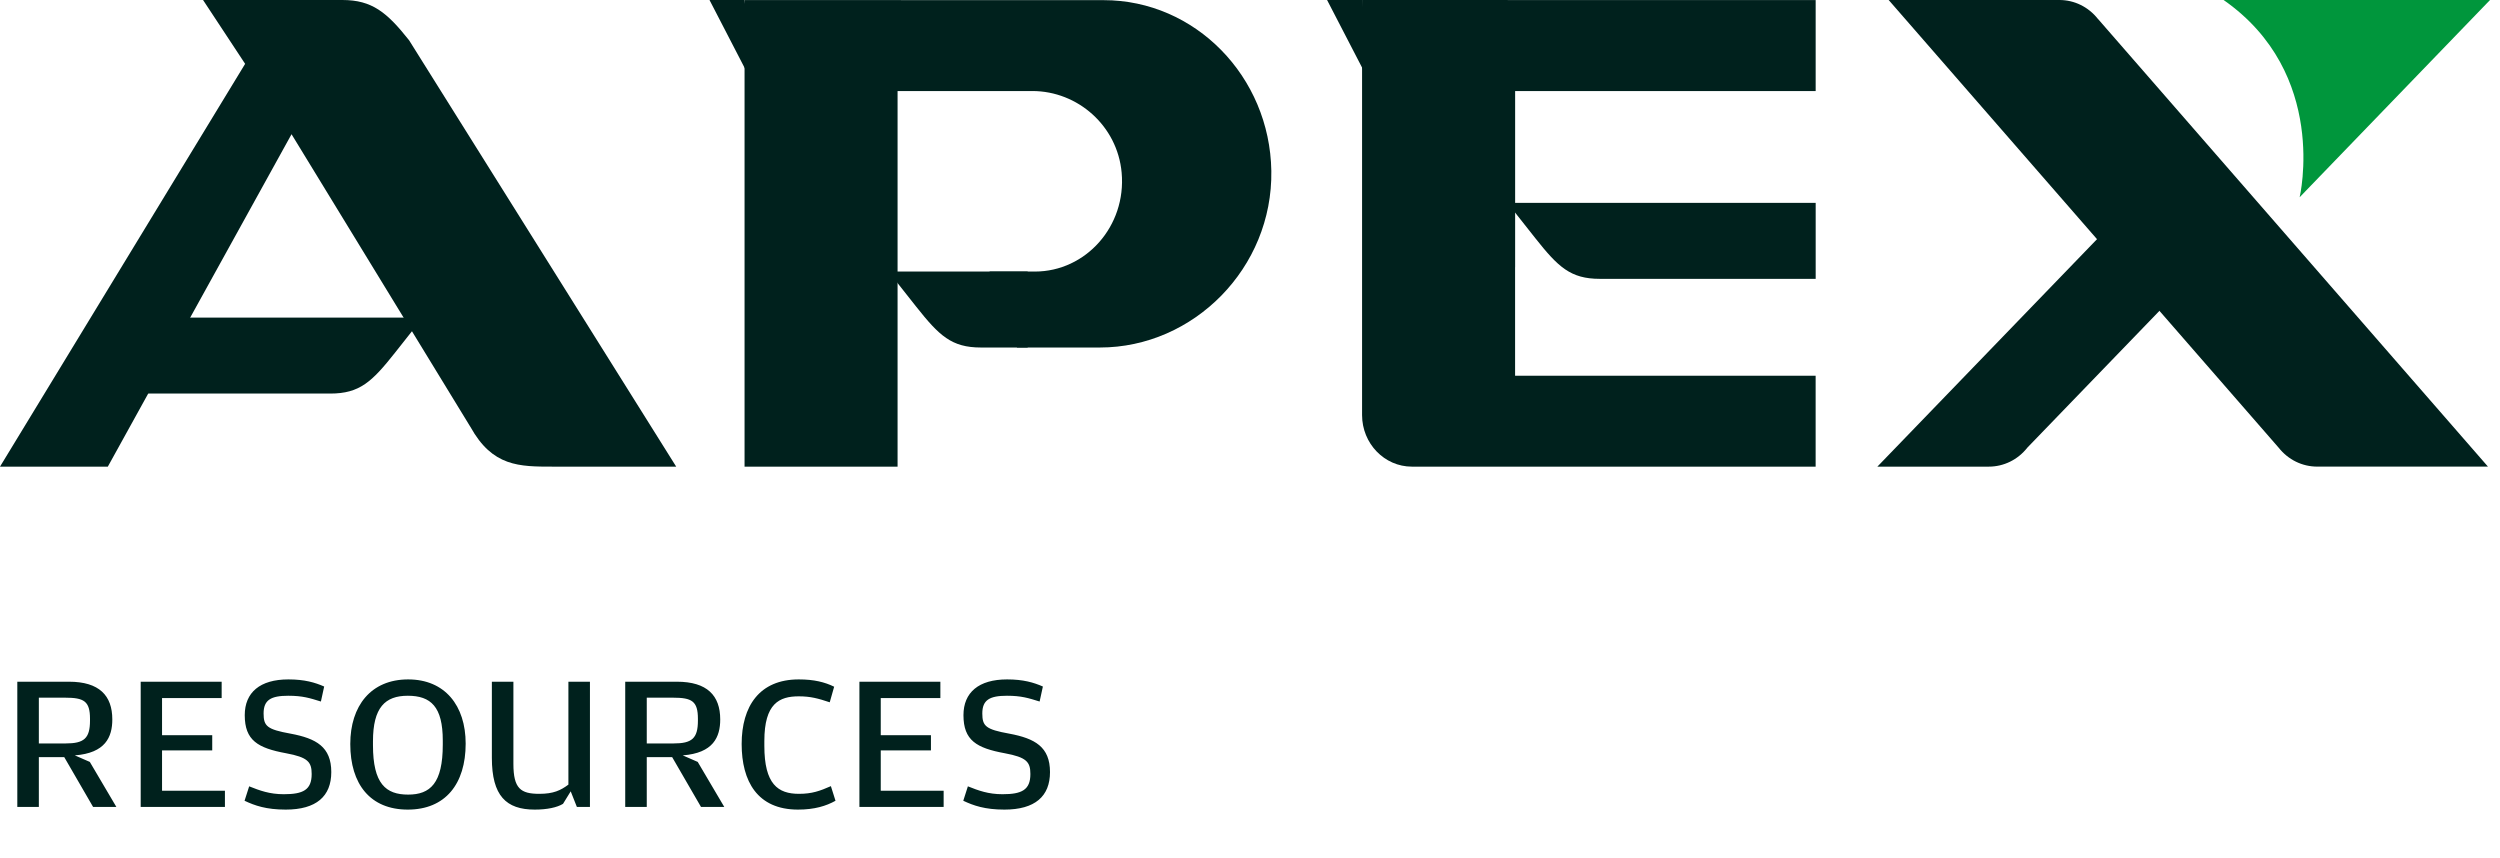
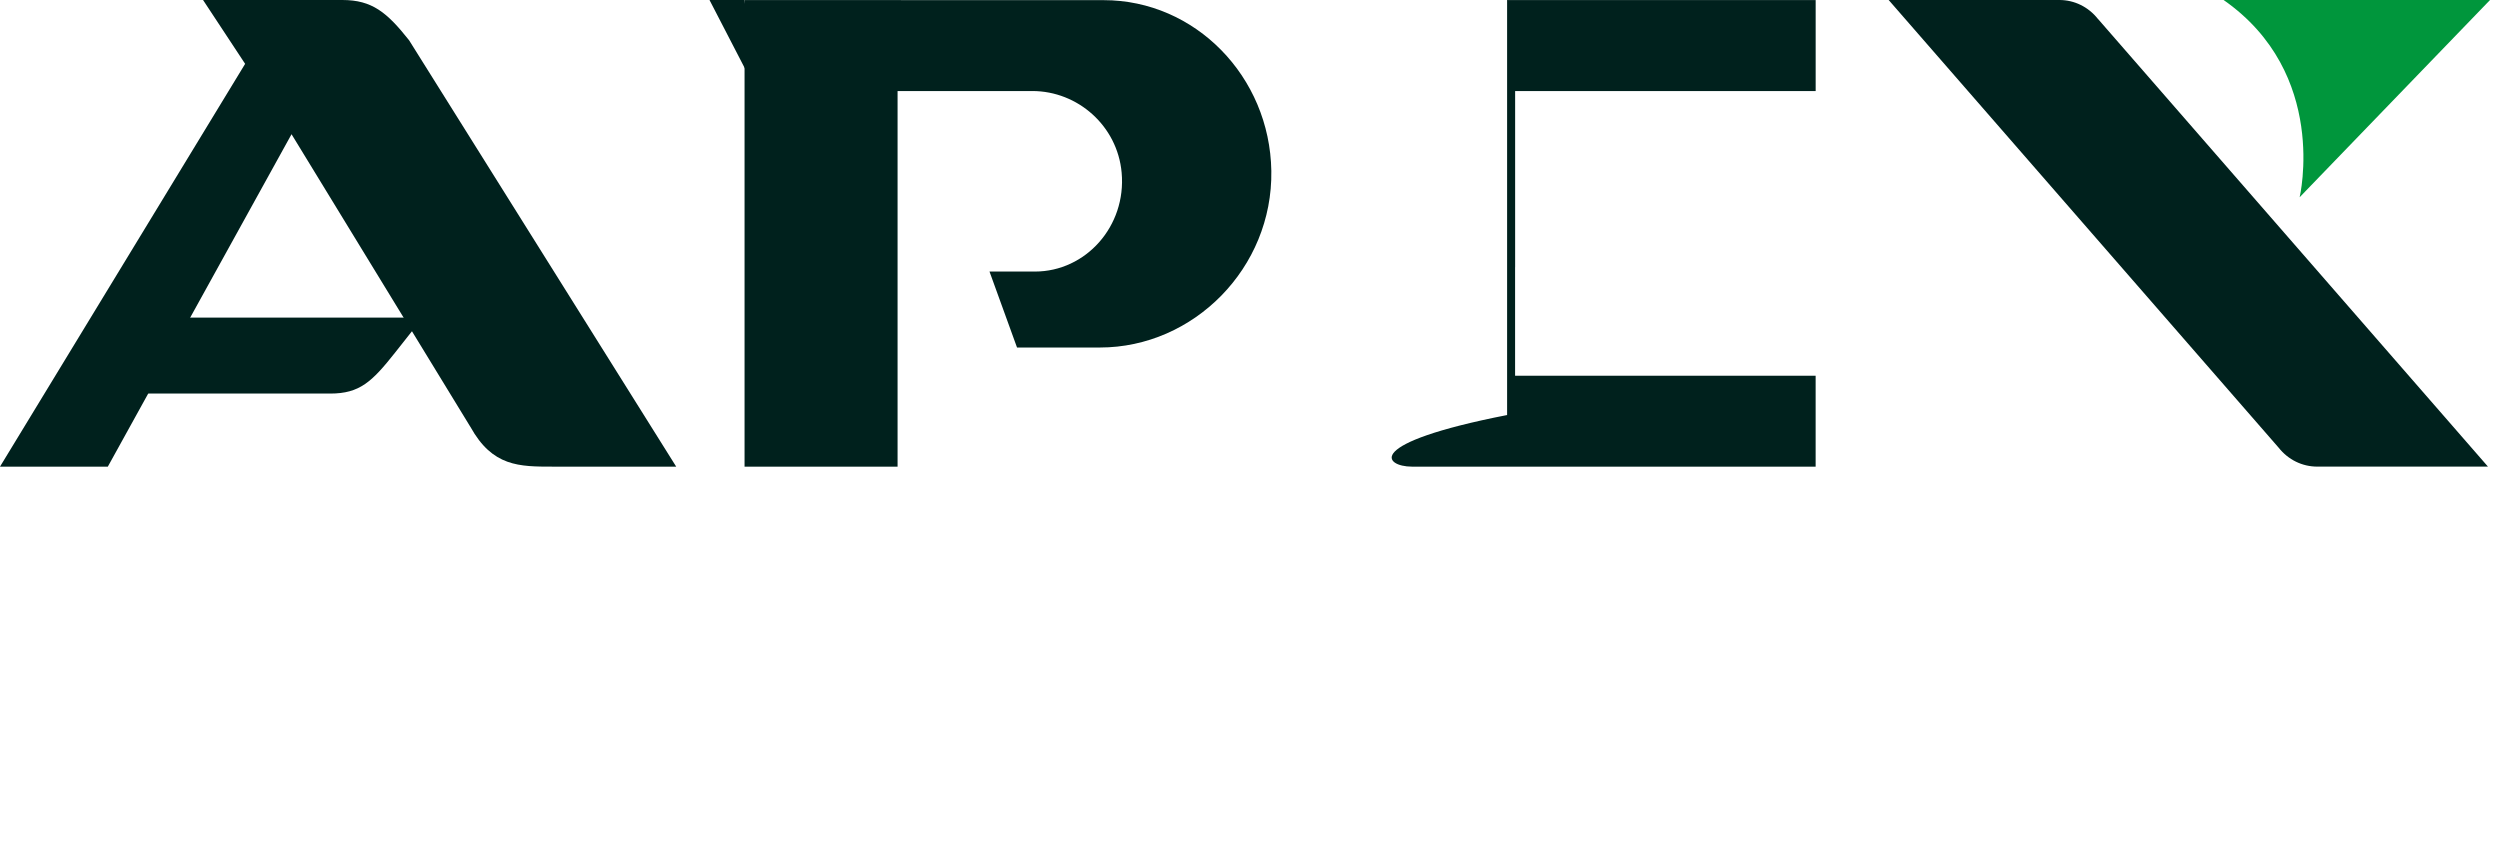
<svg xmlns="http://www.w3.org/2000/svg" width="169" height="58" viewBox="0 0 169 58" fill="none">
  <path d="M155.456 13.334L168.326 0H150.314C157.446 4.975 155.456 13.334 155.456 13.334Z" fill="#00963C" />
  <path d="M141.818 1.278C141.176 0.466 140.227 0 139.213 0H127.674L154.04 30.267C154.684 31.079 155.631 31.543 156.645 31.543H168.186L141.82 1.276L141.818 1.278Z" fill="#00211D" />
-   <path d="M137.044 30.267C136.403 31.079 135.453 31.545 134.44 31.545H126.91L144.889 12.925L149.827 17.027L137.042 30.267H137.044Z" fill="#00211D" />
  <path d="M19.708 9.073L31.768 28.807L31.803 28.861C33.291 31.545 35.095 31.545 37.38 31.545H45.711L27.655 2.723C26.16 0.84 25.156 0 23.142 0H13.726L16.571 4.316L0 31.545H7.289L19.708 9.073Z" fill="#00211D" />
  <path d="M7.656 21.47H28.577L26.703 23.842C25.147 25.806 24.315 26.605 22.326 26.605H10.02" fill="#00211D" />
  <path d="M74.606 0.008H61.224L60.133 0.004H50.332V31.547H60.676V6.154H69.788C72.853 6.154 75.536 8.505 75.823 11.666C76.153 15.293 73.395 18.357 69.961 18.357H66.89L68.751 23.492H74.35C80.688 23.492 86.044 18.118 85.942 11.554C85.841 5.172 80.796 0.01 74.608 0.01" fill="#00211D" />
-   <path d="M69.47 18.357H60.06L61.934 20.73C63.49 22.693 64.322 23.492 66.312 23.492H69.47" fill="#00211D" />
  <path d="M50.329 0.002H47.963L51.091 6.047L50.329 0.002Z" fill="#00211D" />
-   <path d="M102.423 18.064V6.155H122.739V0.006H102.968L101.88 0.002H92.076V28.056C92.076 29.98 93.586 31.545 95.442 31.545H122.737V25.398H102.42V18.064H102.423Z" fill="#00211D" />
-   <path d="M122.74 18.85H108.154C106.164 18.85 105.332 18.051 103.776 16.087L101.902 13.715H122.74V18.85Z" fill="#00211D" />
-   <path d="M92.077 0.002H89.711L92.841 6.047L92.077 0.002Z" fill="#00211D" />
-   <path d="M7.592 48.632C7.592 49.828 7.124 50.907 5.057 51.063L6.071 51.505L7.865 54.547H6.292L4.342 51.18H2.626V54.547H1.17V46.084H4.667C6.708 46.084 7.592 47.02 7.592 48.632ZM2.626 47.163V50.257H4.433C5.681 50.257 6.084 49.919 6.084 48.71V48.593C6.084 47.397 5.681 47.163 4.394 47.163H2.626ZM15.205 54.547H9.511V46.084H14.984V47.189H10.954V49.698H14.347V50.725H10.954V53.455H15.205V54.547ZM22.395 52.194C22.395 53.832 21.381 54.729 19.314 54.729C17.988 54.729 17.221 54.456 16.532 54.131L16.844 53.156C17.559 53.442 18.222 53.689 19.184 53.689C20.484 53.689 21.069 53.403 21.069 52.324C21.069 51.505 20.809 51.193 19.34 50.92C17.429 50.569 16.545 50.049 16.545 48.346C16.545 46.812 17.572 45.928 19.496 45.928C20.588 45.928 21.29 46.136 21.914 46.409L21.693 47.423C20.939 47.189 20.458 47.033 19.483 47.033C18.313 47.033 17.819 47.319 17.819 48.229C17.819 49.087 18.053 49.308 19.639 49.594C21.381 49.919 22.395 50.491 22.395 52.194ZM31.479 50.27C31.479 53 30.101 54.729 27.566 54.729C25.031 54.729 23.679 53.013 23.679 50.296C23.679 47.722 25.07 45.928 27.592 45.928C30.075 45.928 31.479 47.696 31.479 50.27ZM25.213 50.374C25.213 52.987 26.084 53.715 27.592 53.715C29.087 53.715 29.932 52.948 29.932 50.335V50.062C29.932 47.774 29.126 47.033 27.566 47.033C26.032 47.033 25.213 47.826 25.213 50.114V50.374ZM36.461 53.663C37.41 53.663 37.904 53.429 38.424 53.039V46.084H39.88V54.547H38.996L38.58 53.494L38.06 54.339C37.657 54.586 36.981 54.729 36.149 54.729C34.212 54.729 33.25 53.793 33.25 51.232V46.084H34.706V51.635C34.706 53.312 35.2 53.663 36.461 53.663ZM48.687 48.632C48.687 49.828 48.219 50.907 46.152 51.063L47.166 51.505L48.96 54.547H47.387L45.437 51.18H43.721V54.547H42.265V46.084H45.762C47.803 46.084 48.687 47.02 48.687 48.632ZM43.721 47.163V50.257H45.528C46.776 50.257 47.179 49.919 47.179 48.71V48.593C47.179 47.397 46.776 47.163 45.489 47.163H43.721ZM56.48 54.131C55.856 54.482 55.063 54.729 53.945 54.729C51.202 54.729 50.136 52.818 50.136 50.296C50.136 47.748 51.332 45.928 53.997 45.928C55.024 45.928 55.752 46.11 56.389 46.422L56.09 47.475C55.31 47.215 54.79 47.072 53.997 47.072C52.684 47.072 51.67 47.553 51.67 50.088V50.426C51.67 53.013 52.593 53.663 54.01 53.663C54.894 53.663 55.427 53.468 56.168 53.143L56.48 54.131ZM63.79 54.547H58.096V46.084H63.569V47.189H59.539V49.698H62.932V50.725H59.539V53.455H63.79V54.547ZM70.98 52.194C70.98 53.832 69.966 54.729 67.899 54.729C66.573 54.729 65.806 54.456 65.117 54.131L65.429 53.156C66.144 53.442 66.807 53.689 67.769 53.689C69.069 53.689 69.654 53.403 69.654 52.324C69.654 51.505 69.394 51.193 67.925 50.92C66.014 50.569 65.13 50.049 65.13 48.346C65.13 46.812 66.157 45.928 68.081 45.928C69.173 45.928 69.875 46.136 70.499 46.409L70.278 47.423C69.524 47.189 69.043 47.033 68.068 47.033C66.898 47.033 66.404 47.319 66.404 48.229C66.404 49.087 66.638 49.308 68.224 49.594C69.966 49.919 70.98 50.491 70.98 52.194Z" fill="#00211D" />
+   <path d="M102.423 18.064V6.155H122.739V0.006H102.968L101.88 0.002V28.056C92.076 29.98 93.586 31.545 95.442 31.545H122.737V25.398H102.42V18.064H102.423Z" fill="#00211D" />
</svg>